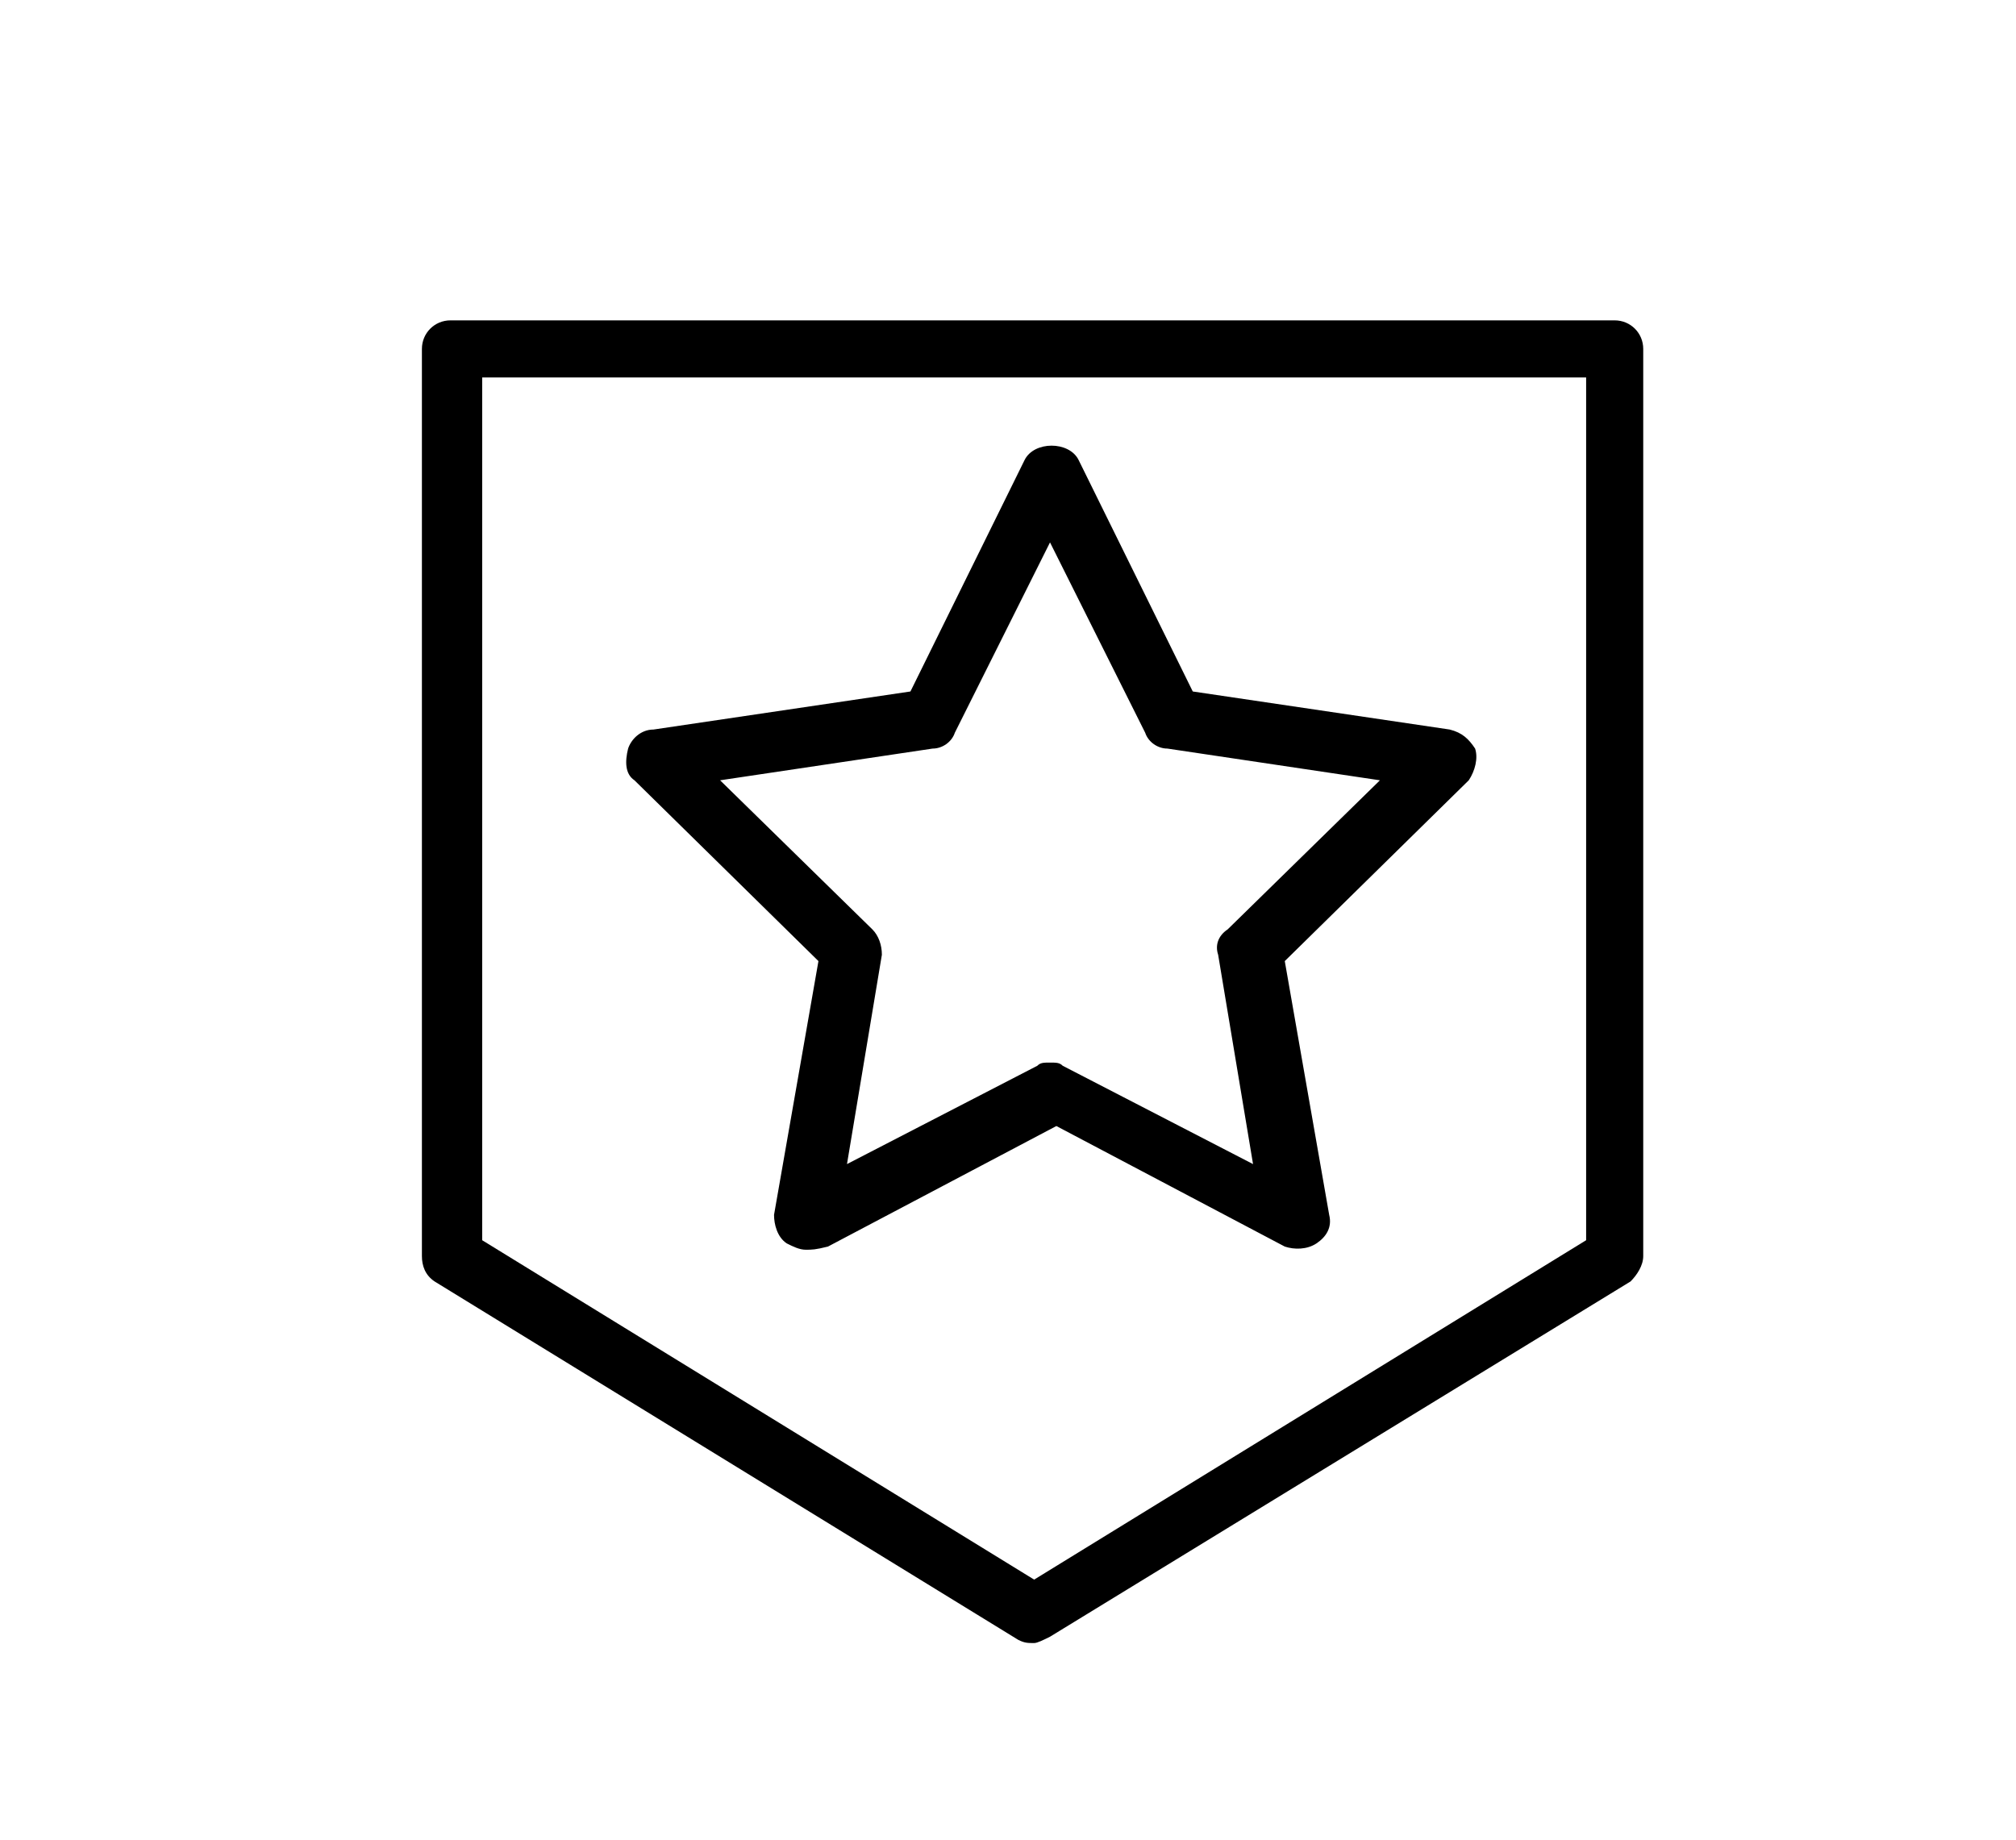
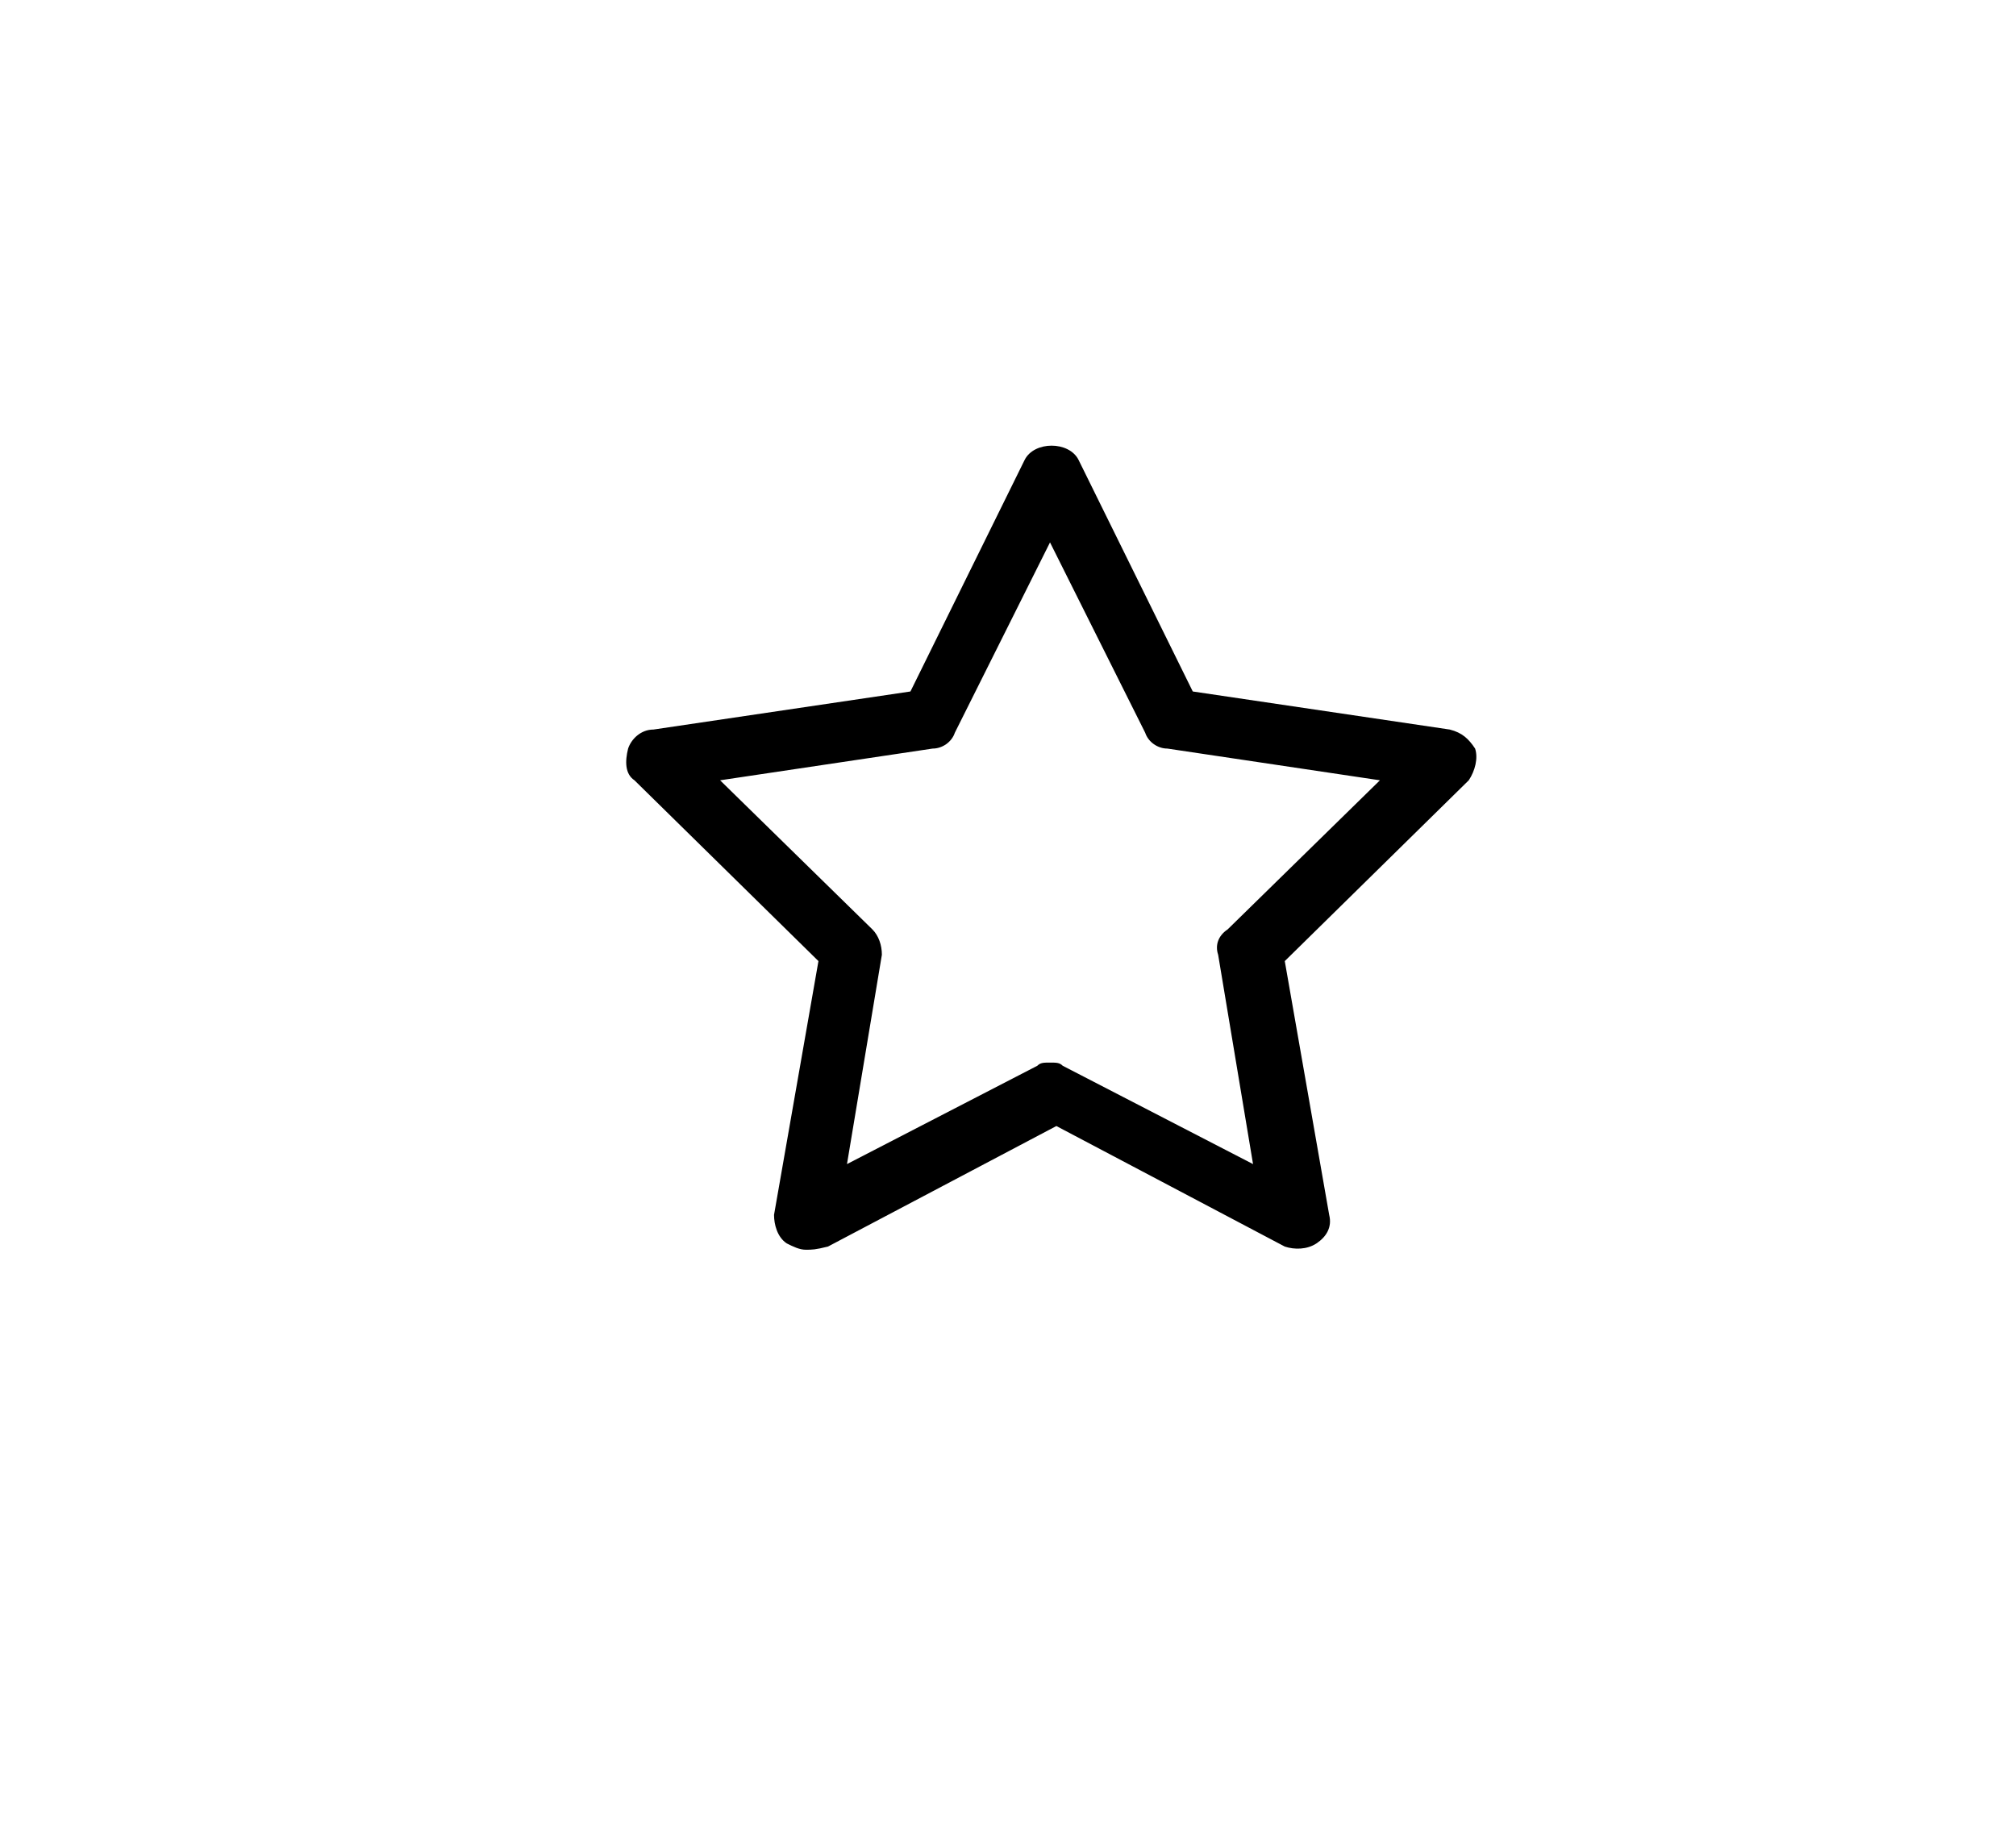
<svg xmlns="http://www.w3.org/2000/svg" t="1734602345577" class="icon" viewBox="0 0 1122 1024" version="1.1" p-id="6638" width="280.5" height="256">
-   <path d="M575.559 914.538c-3.531 0-5.297 0-8.828-1.766L241.876 713.269c-5.297-3.531-7.062-8.828-7.062-14.124V194.207c0-8.828 7.062-15.89 15.89-15.89h647.945c8.828 0 15.89 7.062 15.89 15.89v504.938c0 5.297-3.531 10.593-7.062 14.124L584.386 911.007c-3.531 1.766-7.062 3.531-8.828 3.531zM268.359 690.317l307.2 188.91L882.759 690.317V210.097H268.359v480.221z" fill="#000000" p-id="6639" />
  <path d="M448.441 695.614c-3.531 0-7.062-1.766-10.593-3.531-5.297-3.531-7.062-10.593-7.062-15.89l24.717-141.241-102.4-100.634c-5.297-3.531-5.297-10.593-3.531-17.655 1.766-5.297 7.062-10.593 14.124-10.593l143.007-21.186 63.559-128.883c5.297-10.593 24.717-10.593 30.014 0l63.559 128.883 143.007 21.186c7.062 1.766 10.593 5.297 14.124 10.593 1.766 5.297 0 12.359-3.531 17.655l-102.4 100.634 24.717 141.241c1.766 7.062-1.766 12.359-7.062 15.89-5.297 3.531-12.359 3.531-17.655 1.766l-127.117-67.09-127.117 67.09c-7.062 1.766-8.828 1.766-12.359 1.766z m135.945-104.166c3.531 0 5.297 0 7.062 1.766l105.931 54.731-19.421-116.524c-1.766-5.297 0-10.593 5.297-14.124l84.745-82.979-118.29-17.655c-5.297 0-10.593-3.531-12.359-8.828l-52.966-105.931-52.966 105.931c-1.766 5.297-7.062 8.828-12.359 8.828l-118.29 17.655 84.745 82.979c3.531 3.531 5.297 8.828 5.297 14.124l-19.421 116.524 105.931-54.731c1.766-1.766 3.531-1.766 7.062-1.766z" fill="#000000" p-id="6640" />
</svg>